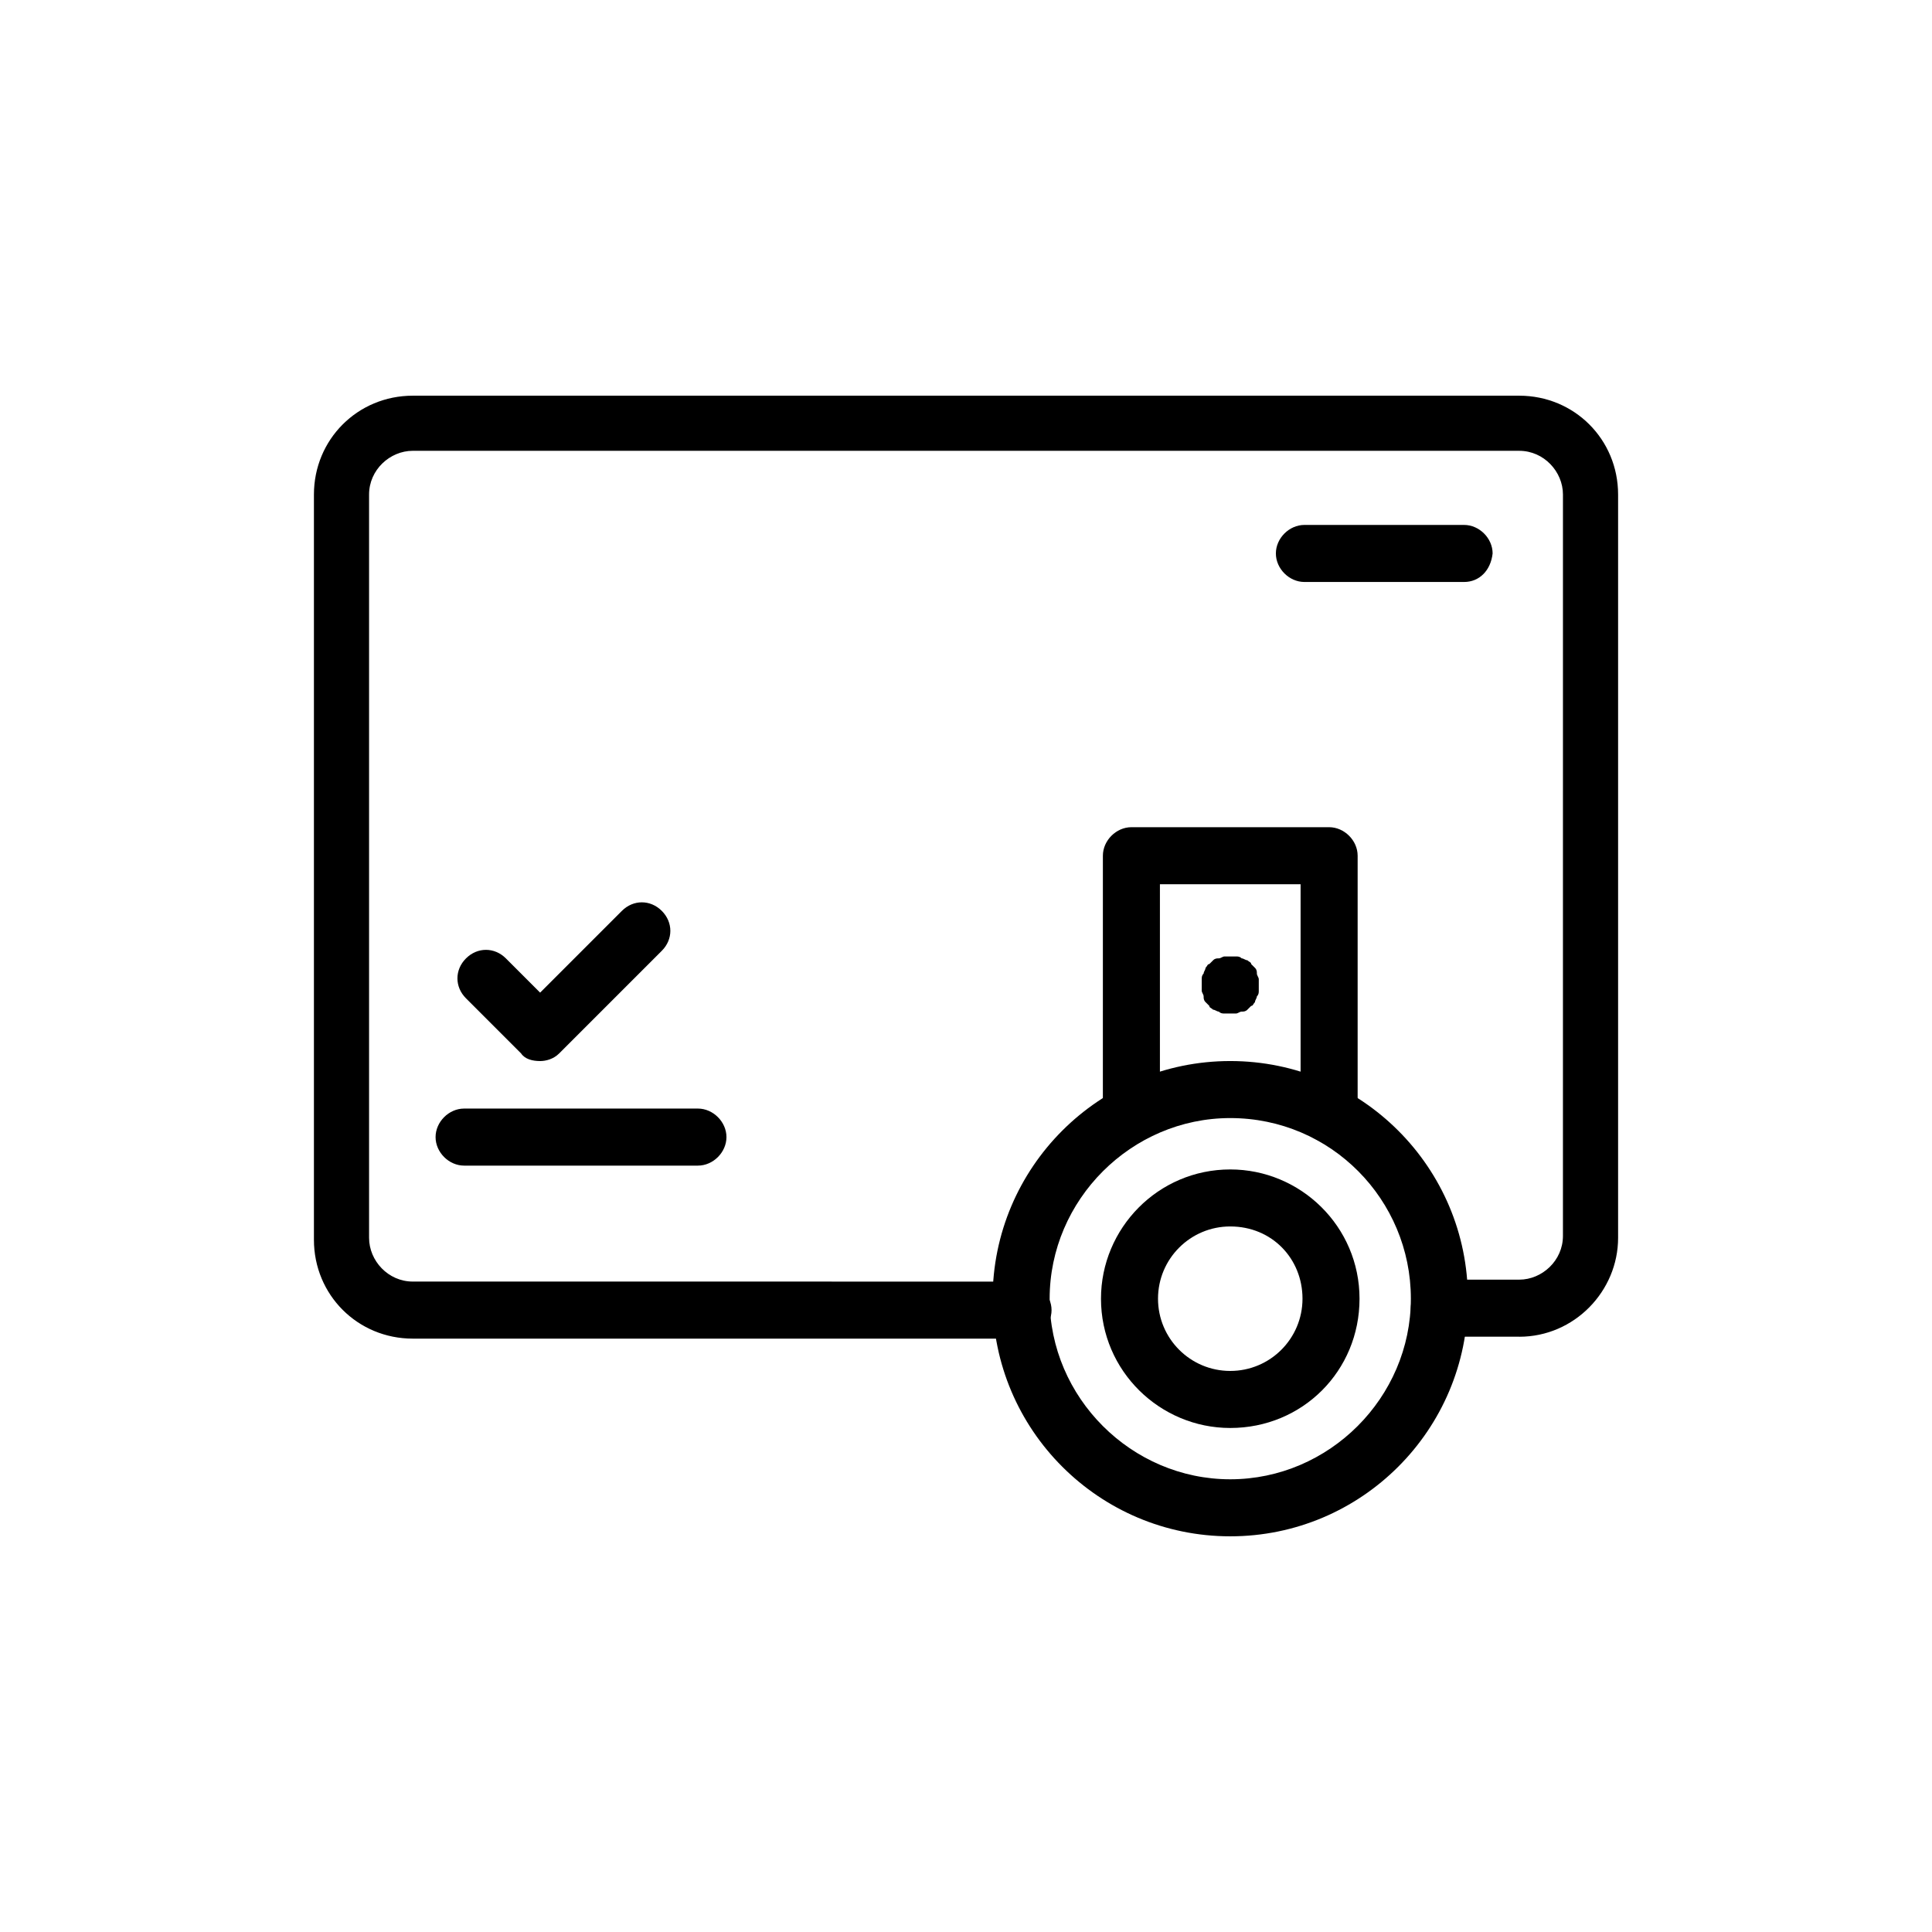
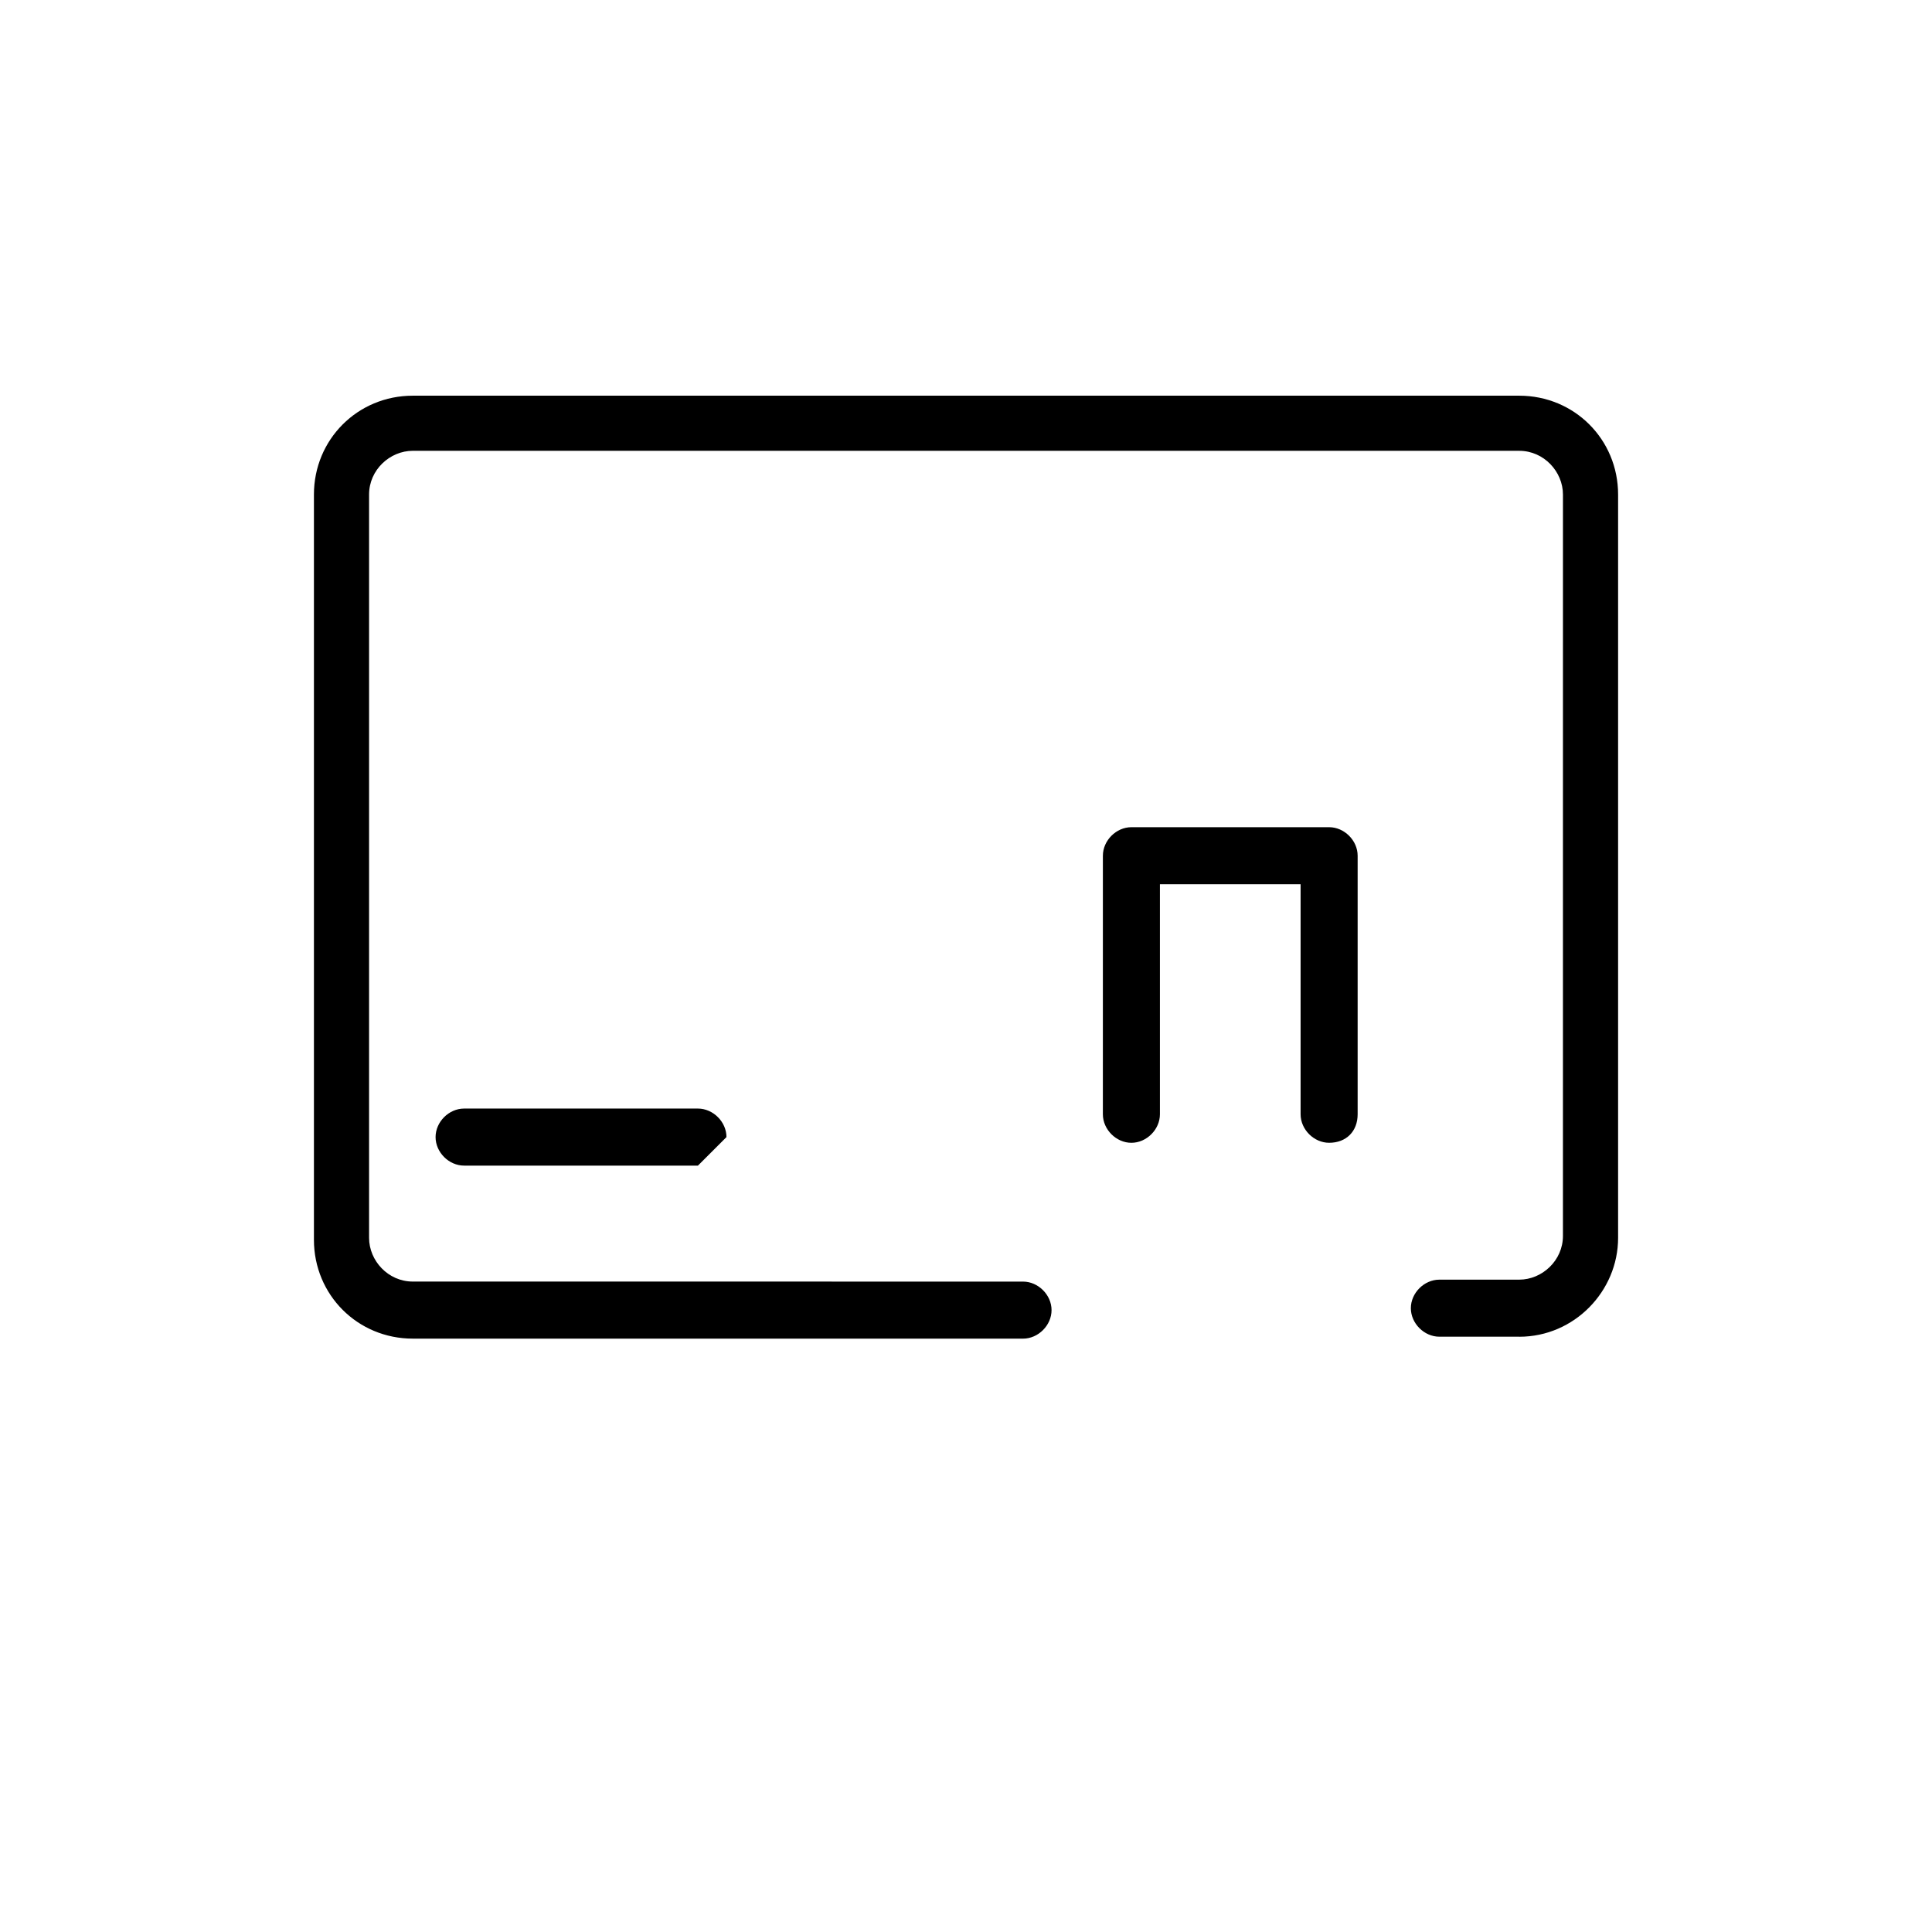
<svg xmlns="http://www.w3.org/2000/svg" fill="#000000" width="800px" height="800px" version="1.1" viewBox="144 144 512 512">
  <g>
    <path d="m546.61 498.24h-21.16c-4.031 0-7.559-3.527-7.559-7.559s3.527-7.559 7.559-7.559h21.16c6.047 0 11.586-5.039 11.586-11.586l0.004-196.48c0-6.047-5.039-11.586-11.586-11.586l-293.22-0.004c-6.047 0-11.586 5.039-11.586 11.586v196.99c0 6.047 5.039 11.586 11.586 11.586l161.72 0.008c4.031 0 7.559 3.527 7.559 7.559s-3.527 7.559-7.559 7.559l-161.72-0.004c-14.609 0-26.199-11.586-26.199-26.199v-197.49c0-14.609 11.586-26.199 26.199-26.199h293.22c14.609 0 26.199 11.586 26.199 26.199v196.99c-0.004 14.105-11.59 26.199-26.203 26.199z" />
-     <path d="m532 298.23h-42.32c-4.031 0-7.559-3.527-7.559-7.559s3.527-7.559 7.559-7.559h42.32c4.031 0 7.559 3.527 7.559 7.559-0.504 4.535-3.527 7.559-7.559 7.559z" />
-     <path d="m328.96 452.9h-61.969c-4.031 0-7.559-3.527-7.559-7.559s3.527-7.559 7.559-7.559h61.969c4.031 0 7.559 3.527 7.559 7.559s-3.527 7.559-7.559 7.559z" />
-     <path d="m287.14 425.19c-2.016 0-4.031-0.504-5.039-2.016l-14.609-14.609c-3.023-3.023-3.023-7.559 0-10.578 3.023-3.023 7.559-3.023 10.578 0l9.07 9.07 21.664-21.664c3.023-3.023 7.559-3.023 10.578 0 3.023 3.023 3.023 7.559 0 10.578l-27.207 27.207c-1.508 1.508-3.523 2.012-5.035 2.012z" />
-     <path d="m470.03 551.14c-34.762 0-62.977-28.215-62.977-62.977 0-34.762 28.215-62.977 62.977-62.977 34.762 0 62.977 28.215 62.977 62.977 0 34.766-28.215 62.977-62.977 62.977zm0-110.84c-26.199 0-47.863 21.664-47.863 47.863s21.664 47.863 47.863 47.863c26.199 0 47.863-21.664 47.863-47.863s-21.16-47.863-47.863-47.863z" />
-     <path d="m470.03 522.43c-18.641 0-34.258-15.113-34.258-34.258 0-18.641 15.113-34.258 34.258-34.258 18.641 0 34.258 15.113 34.258 34.258 0 19.141-15.113 34.258-34.258 34.258zm0-53.406c-10.578 0-19.145 8.566-19.145 19.145 0 10.578 8.566 19.145 19.145 19.145s19.145-8.566 19.145-19.145c0-10.578-8.059-19.145-19.145-19.145z" />
+     <path d="m328.96 452.9h-61.969c-4.031 0-7.559-3.527-7.559-7.559s3.527-7.559 7.559-7.559h61.969c4.031 0 7.559 3.527 7.559 7.559z" />
    <path d="m496.23 446.85c-4.031 0-7.559-3.527-7.559-7.559v-60.957h-37.281v60.961c0 4.031-3.527 7.559-7.559 7.559s-7.559-3.527-7.559-7.559l0.004-68.52c0-4.031 3.527-7.559 7.559-7.559h52.395c4.031 0 7.559 3.527 7.559 7.559v68.52c0 4.531-3.023 7.555-7.559 7.555z" />
-     <path d="m470.03 412.59h-1.512c-0.504 0-1.008 0-1.512-0.504-0.504 0-1.008-0.504-1.512-0.504-0.504-0.504-1.008-0.504-1.008-1.008l-1.008-1.008c-0.504-0.504-0.504-1.008-0.504-1.512s-0.504-1.008-0.504-1.512v-1.512-1.512c0-0.504 0-1.008 0.504-1.512 0-0.504 0.504-1.008 0.504-1.512 0.504-0.504 0.504-1.008 1.008-1.008 0.504-0.504 0.504-0.504 1.008-1.008 0.504-0.504 1.008-0.504 1.512-0.504s1.008-0.504 1.512-0.504h3.023c0.504 0 1.008 0 1.512 0.504 0.504 0 1.008 0.504 1.512 0.504 0.504 0.504 1.008 0.504 1.008 1.008 0.504 0.504 0.504 0.504 1.008 1.008s0.504 1.008 0.504 1.512c0 0.504 0.504 1.008 0.504 1.512v1.512 1.512c0 0.504 0 1.008-0.504 1.512 0 0.504-0.504 1.008-0.504 1.512-0.504 0.504-0.504 1.008-1.008 1.008-0.504 0.504-0.504 0.504-1.008 1.008-0.504 0.504-1.008 0.504-1.512 0.504-0.504 0-1.008 0.504-1.512 0.504h-1.512z" />
  </g>
</svg>